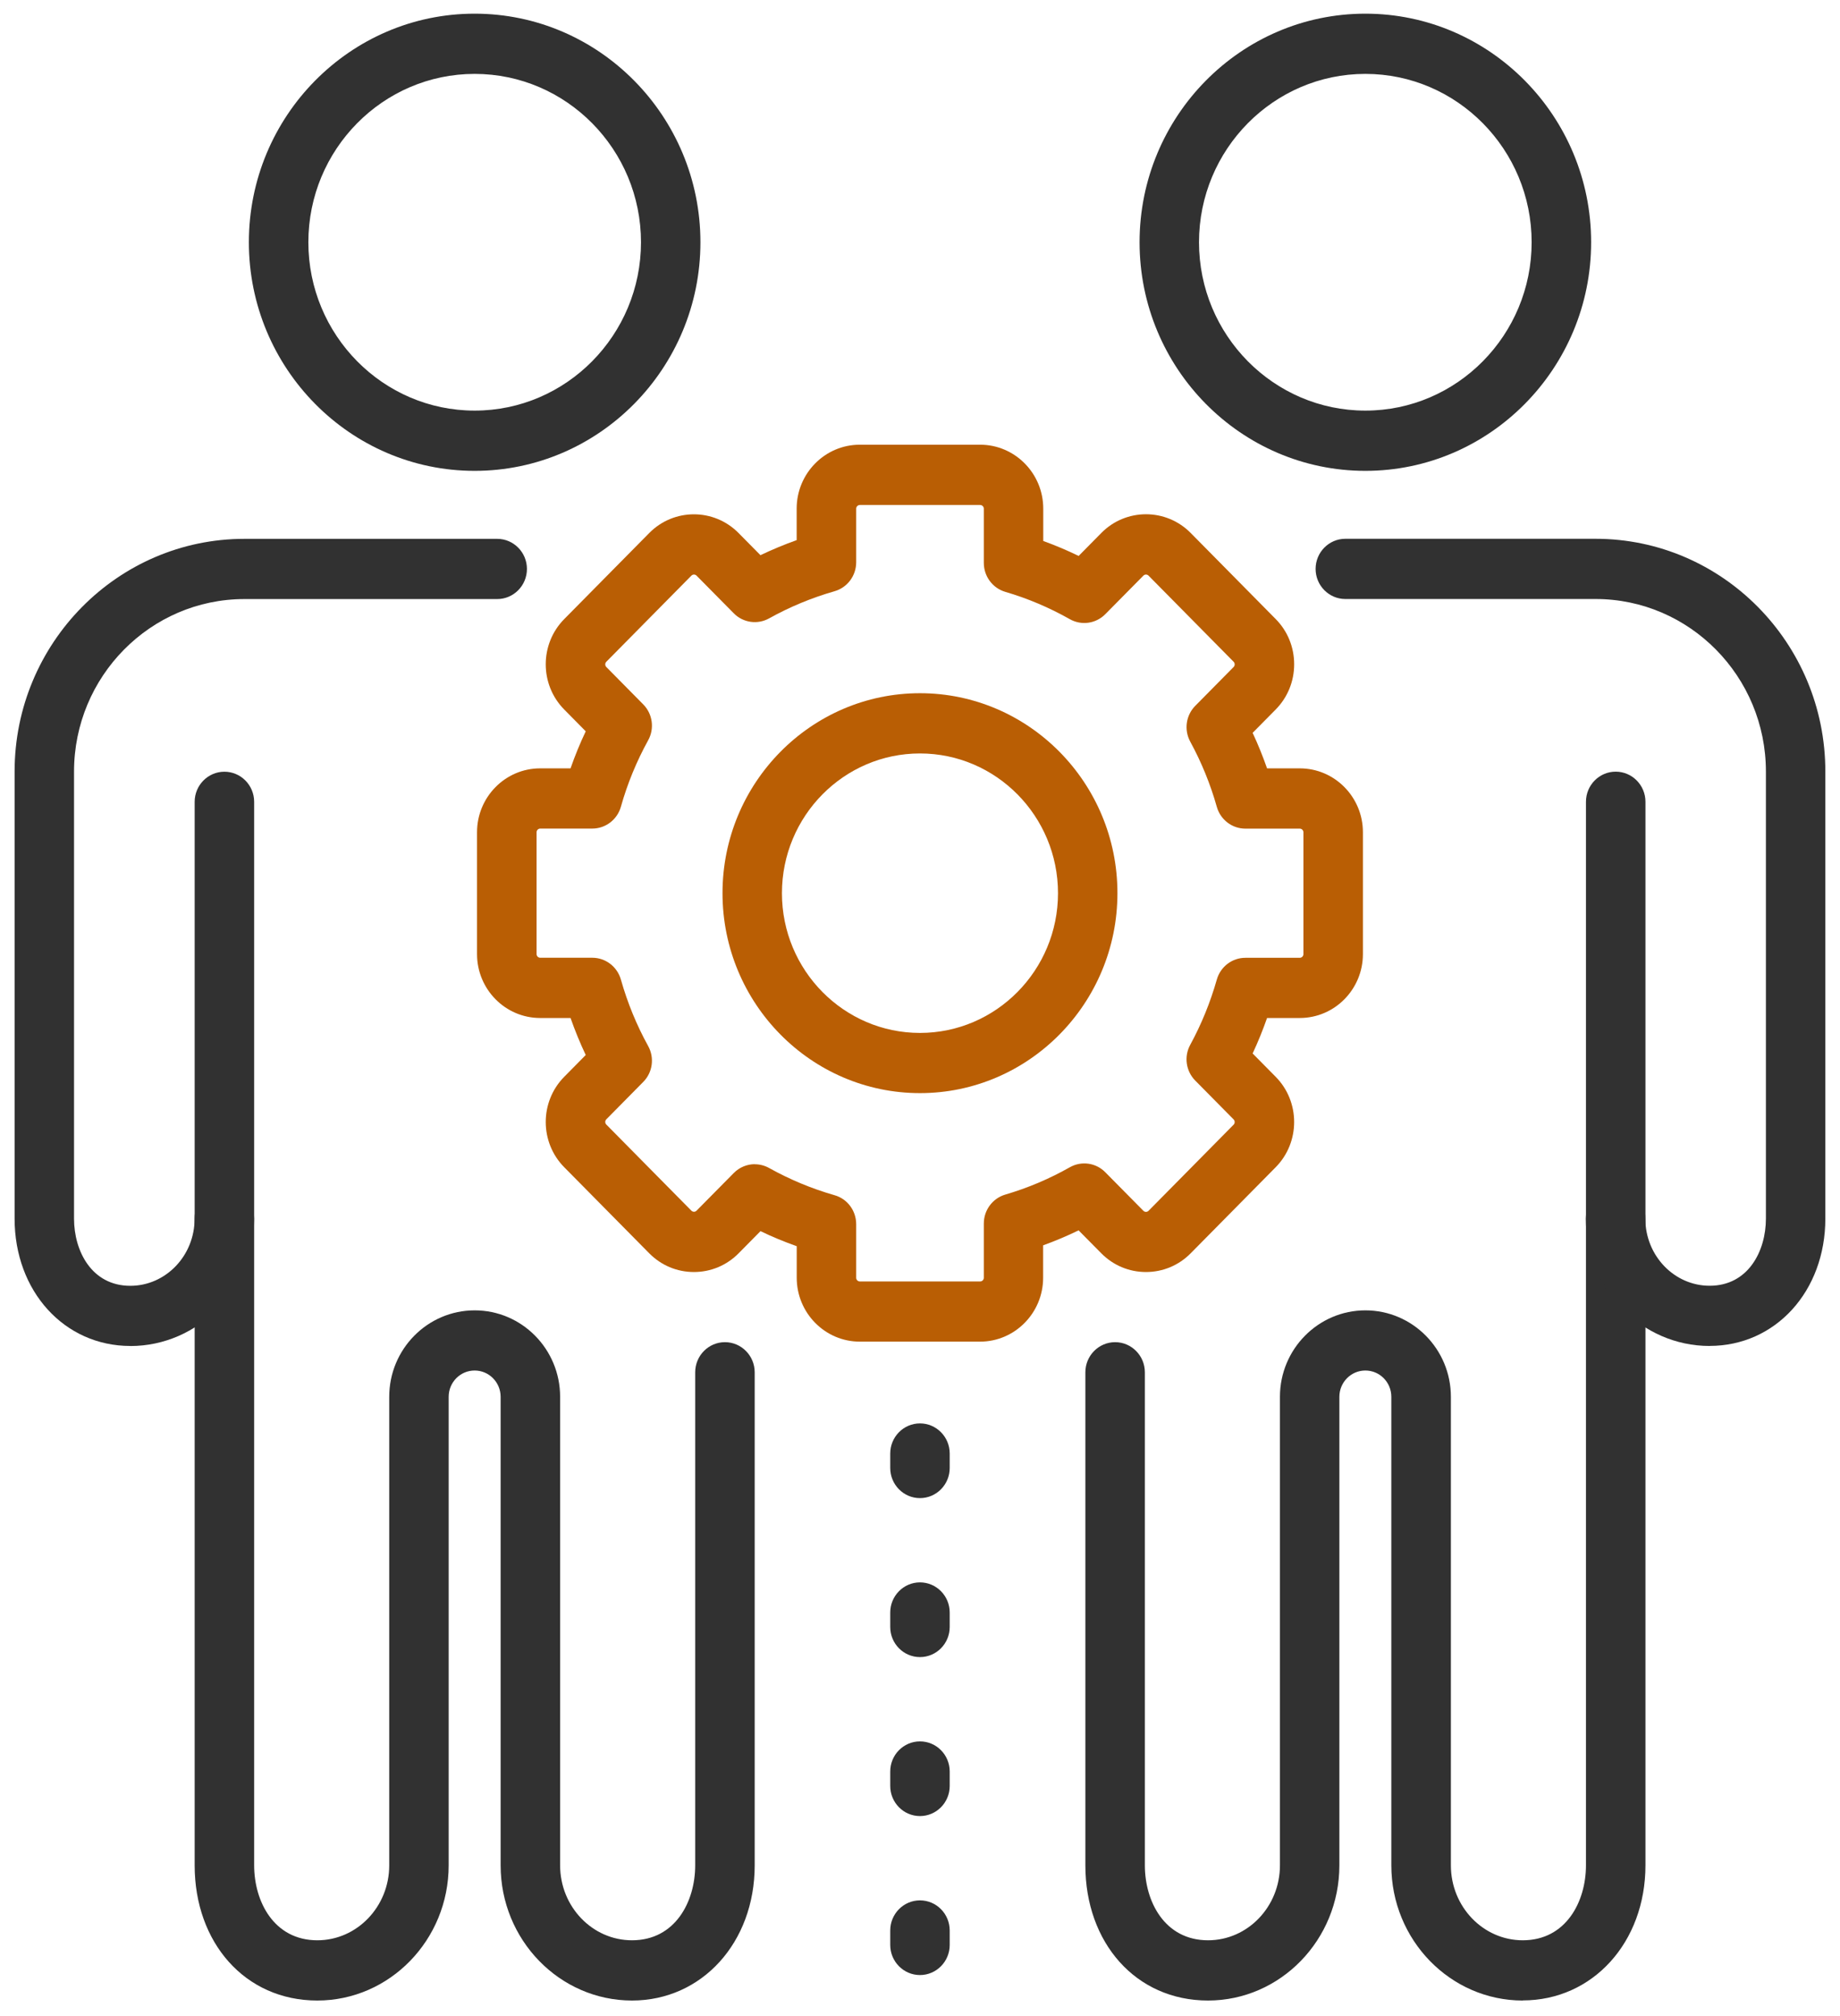
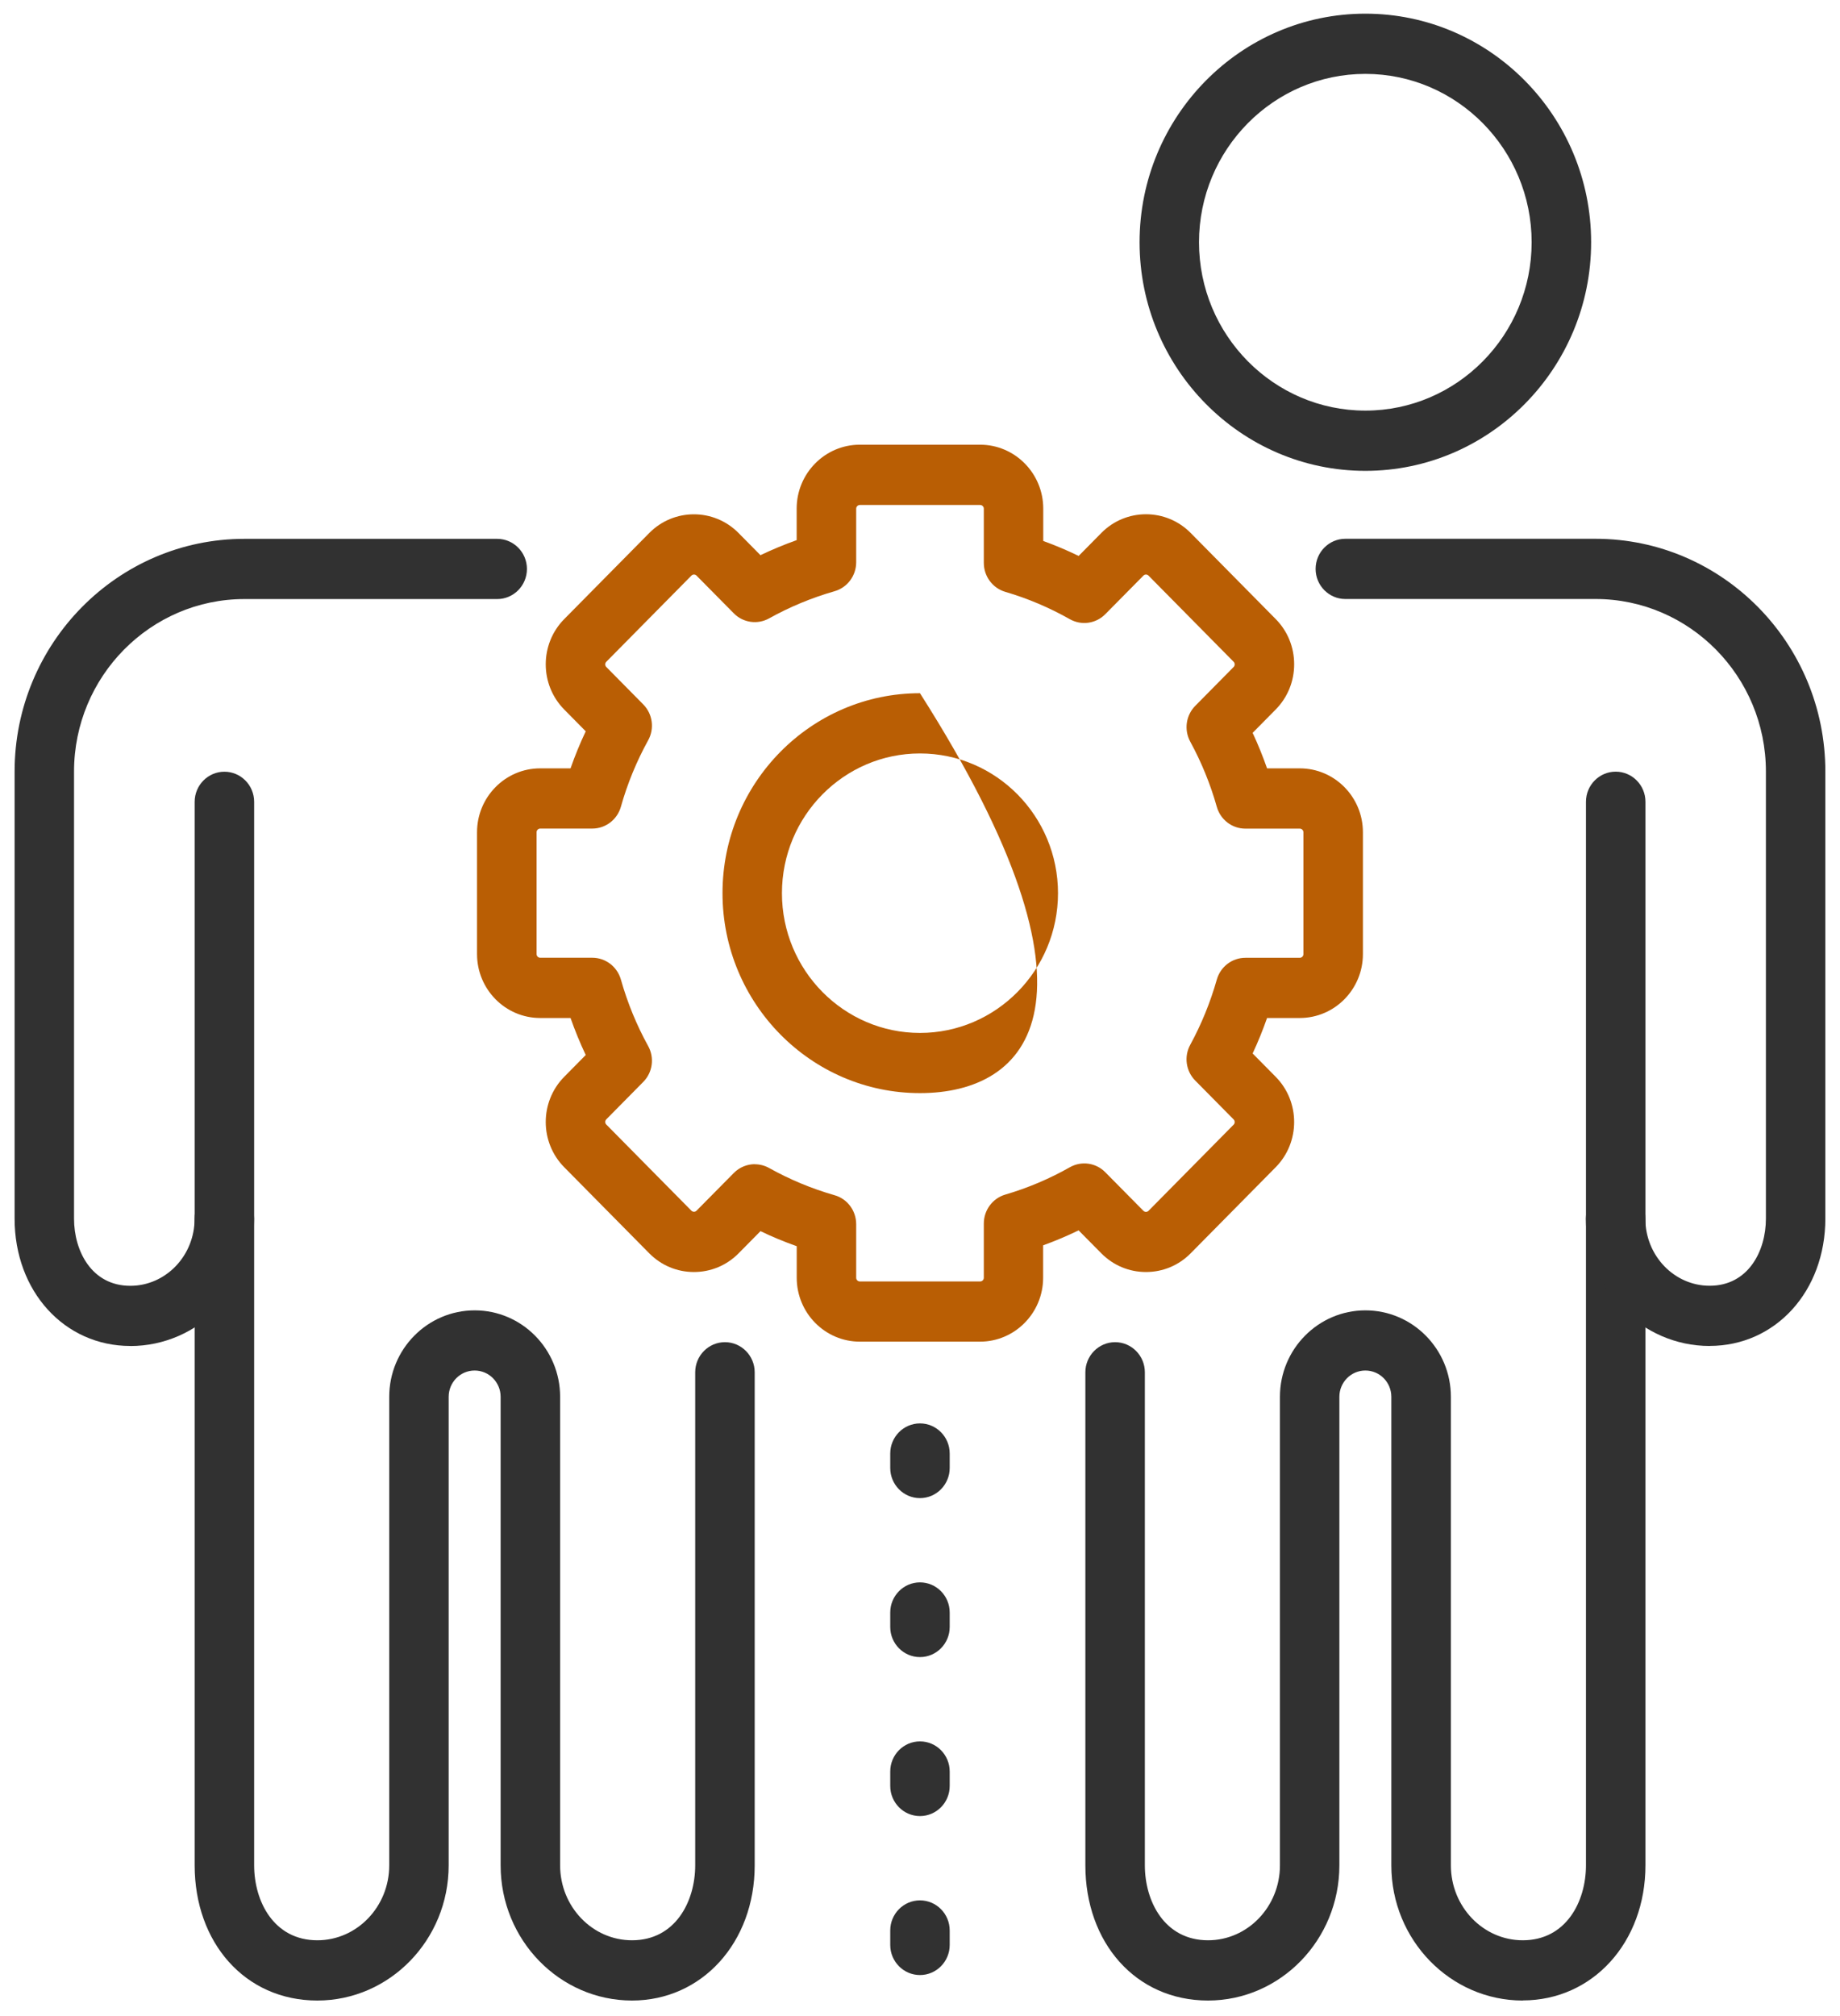
<svg xmlns="http://www.w3.org/2000/svg" width="63" height="69" viewBox="0 0 63 69" fill="none">
  <g clip-path="url(#clip0_150_27479)">
-     <path d="M16.251 16.115C11.989 16.115 8.521 12.604 8.521 8.291C8.521 3.978 11.987 0.468 16.251 0.468C20.515 0.468 23.982 3.978 23.982 8.291C23.982 12.604 20.514 16.115 16.251 16.115ZM16.251 2.529C13.111 2.529 10.558 5.115 10.558 8.291C10.558 11.467 13.113 14.053 16.251 14.053C19.39 14.053 21.947 11.467 21.947 8.291C21.947 5.115 19.392 2.529 16.251 2.529Z" fill="#313131" />
    <path d="M21.639 68.468C19.16 68.468 17.141 66.393 17.141 63.842V47.806C17.141 47.309 16.742 46.906 16.251 46.906C15.76 46.906 15.362 47.309 15.362 47.806V63.842C15.362 66.391 13.345 68.468 10.864 68.468C8.383 68.468 6.665 66.48 6.665 63.842V44.183C6.665 44.183 6.665 44.17 6.665 44.164V27.443C6.665 26.874 7.122 26.412 7.683 26.412C8.245 26.412 8.702 26.874 8.702 27.443V44.15C8.702 44.15 8.702 44.163 8.702 44.168V63.842C8.702 65.077 9.378 66.406 10.866 66.406C12.223 66.406 13.327 65.256 13.327 63.842V47.806C13.327 46.174 14.639 44.847 16.253 44.847C17.868 44.847 19.178 46.174 19.178 47.806V63.842C19.178 65.256 20.282 66.406 21.639 66.406C23.125 66.406 23.803 65.077 23.803 63.842V46.967C23.803 46.398 24.259 45.936 24.821 45.936C25.383 45.936 25.84 46.398 25.84 46.967V63.842C25.84 66.48 24.035 68.468 21.641 68.468H21.639Z" fill="#313131" />
    <path d="M46.749 16.115C42.486 16.115 39.018 12.604 39.018 8.291C39.018 3.978 42.486 0.468 46.749 0.468C51.011 0.468 54.479 3.978 54.479 8.291C54.479 12.604 51.011 16.115 46.749 16.115ZM46.749 2.529C43.608 2.529 41.053 5.115 41.053 8.291C41.053 11.467 43.608 14.053 46.749 14.053C49.889 14.053 52.442 11.467 52.442 8.291C52.442 5.115 49.887 2.529 46.749 2.529Z" fill="#313131" />
    <path d="M52.136 68.468C49.657 68.468 47.638 66.393 47.638 63.842V47.806C47.638 47.309 47.24 46.906 46.749 46.906C46.258 46.906 45.859 47.309 45.859 47.806V63.842C45.859 66.391 43.842 68.468 41.361 68.468C38.88 68.468 37.162 66.48 37.162 63.842V46.967C37.162 46.398 37.619 45.936 38.181 45.936C38.742 45.936 39.199 46.398 39.199 46.967V63.842C39.199 65.077 39.875 66.406 41.363 66.406C42.72 66.406 43.824 65.256 43.824 63.842V47.806C43.824 46.174 45.136 44.847 46.75 44.847C48.365 44.847 49.677 46.174 49.677 47.806V63.842C49.677 65.256 50.781 66.406 52.138 66.406C53.624 66.406 54.302 65.077 54.302 63.842V44.168C54.302 44.168 54.302 44.153 54.302 44.144V27.441C54.302 26.872 54.758 26.41 55.32 26.41C55.882 26.41 56.339 26.872 56.339 27.441V44.163C56.339 44.163 56.339 44.177 56.339 44.184V63.839C56.339 66.476 54.534 68.464 52.14 68.464L52.136 68.468Z" fill="#313131" />
    <path d="M4.463 46.066C2.203 46.066 0.5 44.194 0.5 41.709V26.405C0.5 22.014 4.03 18.442 8.368 18.442H17.023C17.585 18.442 18.042 18.904 18.042 19.472C18.042 20.041 17.585 20.503 17.023 20.503H8.368C5.152 20.503 2.535 23.151 2.535 26.407V41.711C2.535 42.816 3.139 44.007 4.461 44.007C5.676 44.007 6.663 42.976 6.663 41.711C6.663 41.142 7.12 40.68 7.682 40.68C8.243 40.68 8.7 41.142 8.7 41.711C8.7 44.113 6.799 46.068 4.461 46.068L4.463 46.066Z" fill="#313131" />
    <path d="M58.537 46.066C56.199 46.066 54.298 44.111 54.298 41.709C54.298 41.14 54.755 40.678 55.316 40.678C55.878 40.678 56.335 41.14 56.335 41.709C56.335 42.974 57.323 44.005 58.537 44.005C59.86 44.005 60.463 42.815 60.463 41.709V26.405C60.463 23.149 57.846 20.501 54.63 20.501H46.063C45.502 20.501 45.045 20.039 45.045 19.471C45.045 18.902 45.502 18.44 46.063 18.44H54.63C58.968 18.44 62.498 22.012 62.498 26.403V41.707C62.498 44.19 60.795 46.064 58.535 46.064L58.537 46.066Z" fill="#313131" />
    <path d="M31.499 67.596C30.937 67.596 30.481 67.134 30.481 66.566V66.071C30.481 65.502 30.937 65.04 31.499 65.04C32.061 65.04 32.517 65.502 32.517 66.071V66.566C32.517 67.134 32.061 67.596 31.499 67.596ZM31.499 62.155C30.937 62.155 30.481 61.693 30.481 61.124V60.629C30.481 60.061 30.937 59.599 31.499 59.599C32.061 59.599 32.517 60.061 32.517 60.629V61.124C32.517 61.693 32.061 62.155 31.499 62.155ZM31.499 56.714C30.937 56.714 30.481 56.252 30.481 55.683V55.188C30.481 54.62 30.937 54.157 31.499 54.157C32.061 54.157 32.517 54.62 32.517 55.188V55.683C32.517 56.252 32.061 56.714 31.499 56.714ZM31.499 51.273C30.937 51.273 30.481 50.81 30.481 50.242V49.747C30.481 49.178 30.937 48.716 31.499 48.716C32.061 48.716 32.517 49.178 32.517 49.747V50.242C32.517 50.81 32.061 51.273 31.499 51.273Z" fill="#313131" />
    <path d="M33.559 45.918H29.441C28.248 45.918 27.279 44.937 27.279 43.73V42.651C26.856 42.501 26.441 42.331 26.039 42.136L25.289 42.895C24.881 43.308 24.337 43.535 23.759 43.535C23.181 43.535 22.639 43.308 22.23 42.895L19.318 39.948C18.475 39.095 18.475 37.707 19.318 36.854L20.055 36.108C19.86 35.695 19.686 35.272 19.535 34.841H18.495C17.302 34.841 16.333 33.86 16.333 32.653V28.484C16.333 27.278 17.302 26.297 18.495 26.297H19.535C19.686 25.864 19.86 25.44 20.055 25.029L19.318 24.283C18.475 23.43 18.475 22.042 19.318 21.189L22.23 18.242C23.073 17.389 24.444 17.389 25.287 18.242L26.037 19.001C26.439 18.809 26.855 18.636 27.277 18.486V17.407C27.277 16.201 28.246 15.22 29.439 15.22H33.558C34.75 15.22 35.72 16.201 35.72 17.407V18.515C36.133 18.664 36.539 18.836 36.932 19.027L37.709 18.24C38.552 17.387 39.924 17.387 40.767 18.24L43.679 21.187C44.087 21.6 44.311 22.15 44.311 22.735C44.311 23.32 44.087 23.868 43.679 24.283L42.889 25.082C43.074 25.477 43.238 25.884 43.383 26.297H44.503C45.696 26.297 46.665 27.278 46.665 28.484V32.653C46.665 33.86 45.696 34.841 44.503 34.841H43.383C43.238 35.255 43.074 35.66 42.889 36.055L43.679 36.854C44.521 37.707 44.521 39.095 43.679 39.948L40.767 42.895C40.359 43.308 39.815 43.535 39.237 43.535C38.659 43.535 38.117 43.308 37.708 42.895L36.93 42.109C36.535 42.301 36.129 42.472 35.716 42.622V43.73C35.716 44.937 34.746 45.918 33.554 45.918H33.559ZM25.843 39.847C26.012 39.847 26.18 39.889 26.336 39.976C27.039 40.368 27.791 40.682 28.574 40.906C29.013 41.03 29.315 41.435 29.315 41.898V43.732C29.315 43.801 29.372 43.858 29.441 43.858H33.559C33.628 43.858 33.685 43.801 33.685 43.732V41.876C33.685 41.417 33.984 41.014 34.419 40.885C35.189 40.66 35.934 40.344 36.629 39.95C37.026 39.724 37.525 39.794 37.845 40.121L39.148 41.439C39.197 41.489 39.277 41.489 39.326 41.439L42.238 38.492C42.262 38.468 42.274 38.437 42.274 38.402C42.274 38.367 42.262 38.338 42.238 38.312L40.924 36.983C40.603 36.658 40.533 36.157 40.754 35.756C41.136 35.055 41.441 34.305 41.662 33.528C41.787 33.086 42.185 32.781 42.64 32.781H44.503C44.572 32.781 44.628 32.724 44.628 32.655V28.486C44.628 28.416 44.572 28.36 44.503 28.36H42.64C42.185 28.36 41.787 28.055 41.662 27.613C41.443 26.836 41.136 26.086 40.754 25.385C40.535 24.983 40.603 24.483 40.924 24.158L42.238 22.828C42.262 22.805 42.274 22.773 42.274 22.739C42.274 22.704 42.262 22.673 42.238 22.649L39.326 19.702C39.277 19.652 39.197 19.652 39.148 19.702L37.845 21.02C37.523 21.347 37.026 21.416 36.629 21.191C35.932 20.797 35.189 20.481 34.419 20.256C33.984 20.127 33.685 19.724 33.685 19.265V17.409C33.685 17.34 33.628 17.283 33.559 17.283H29.441C29.372 17.283 29.315 17.34 29.315 17.409V19.243C29.315 19.705 29.013 20.109 28.574 20.235C27.793 20.459 27.039 20.771 26.336 21.163C25.939 21.385 25.445 21.316 25.124 20.991L23.85 19.702C23.801 19.652 23.721 19.652 23.672 19.702L20.76 22.649C20.711 22.698 20.711 22.779 20.76 22.828L22.023 24.107C22.346 24.433 22.415 24.936 22.192 25.337C21.797 26.054 21.481 26.819 21.259 27.611C21.133 28.053 20.735 28.358 20.28 28.358H18.497C18.428 28.358 18.372 28.415 18.372 28.484V32.653C18.372 32.723 18.428 32.779 18.497 32.779H20.28C20.735 32.779 21.133 33.084 21.259 33.526C21.483 34.318 21.797 35.085 22.192 35.8C22.415 36.202 22.346 36.706 22.023 37.03L20.76 38.309C20.711 38.358 20.711 38.439 20.76 38.488L23.672 41.435C23.721 41.485 23.801 41.485 23.85 41.435L25.124 40.146C25.32 39.948 25.581 39.844 25.843 39.844V39.847Z" fill="#B95E04" />
-     <path d="M31.499 37.412C27.77 37.412 24.738 34.342 24.738 30.568C24.738 26.794 27.771 23.725 31.499 23.725C35.227 23.725 38.26 26.795 38.26 30.568C38.26 34.34 35.227 37.412 31.499 37.412ZM31.499 25.787C28.893 25.787 26.773 27.932 26.773 30.57C26.773 33.207 28.893 35.352 31.499 35.352C34.105 35.352 36.225 33.207 36.225 30.57C36.225 27.932 34.105 25.787 31.499 25.787Z" fill="#B95E04" />
+     <path d="M31.499 37.412C27.77 37.412 24.738 34.342 24.738 30.568C24.738 26.794 27.771 23.725 31.499 23.725C38.26 34.34 35.227 37.412 31.499 37.412ZM31.499 25.787C28.893 25.787 26.773 27.932 26.773 30.57C26.773 33.207 28.893 35.352 31.499 35.352C34.105 35.352 36.225 33.207 36.225 30.57C36.225 27.932 34.105 25.787 31.499 25.787Z" fill="#B95E04" />
  </g>
  <defs>
    <clipPath id="clip0_150_27479">
      <rect width="62" height="68" fill="white" transform="translate(0.5 0.468)" />
    </clipPath>
  </defs>
</svg>